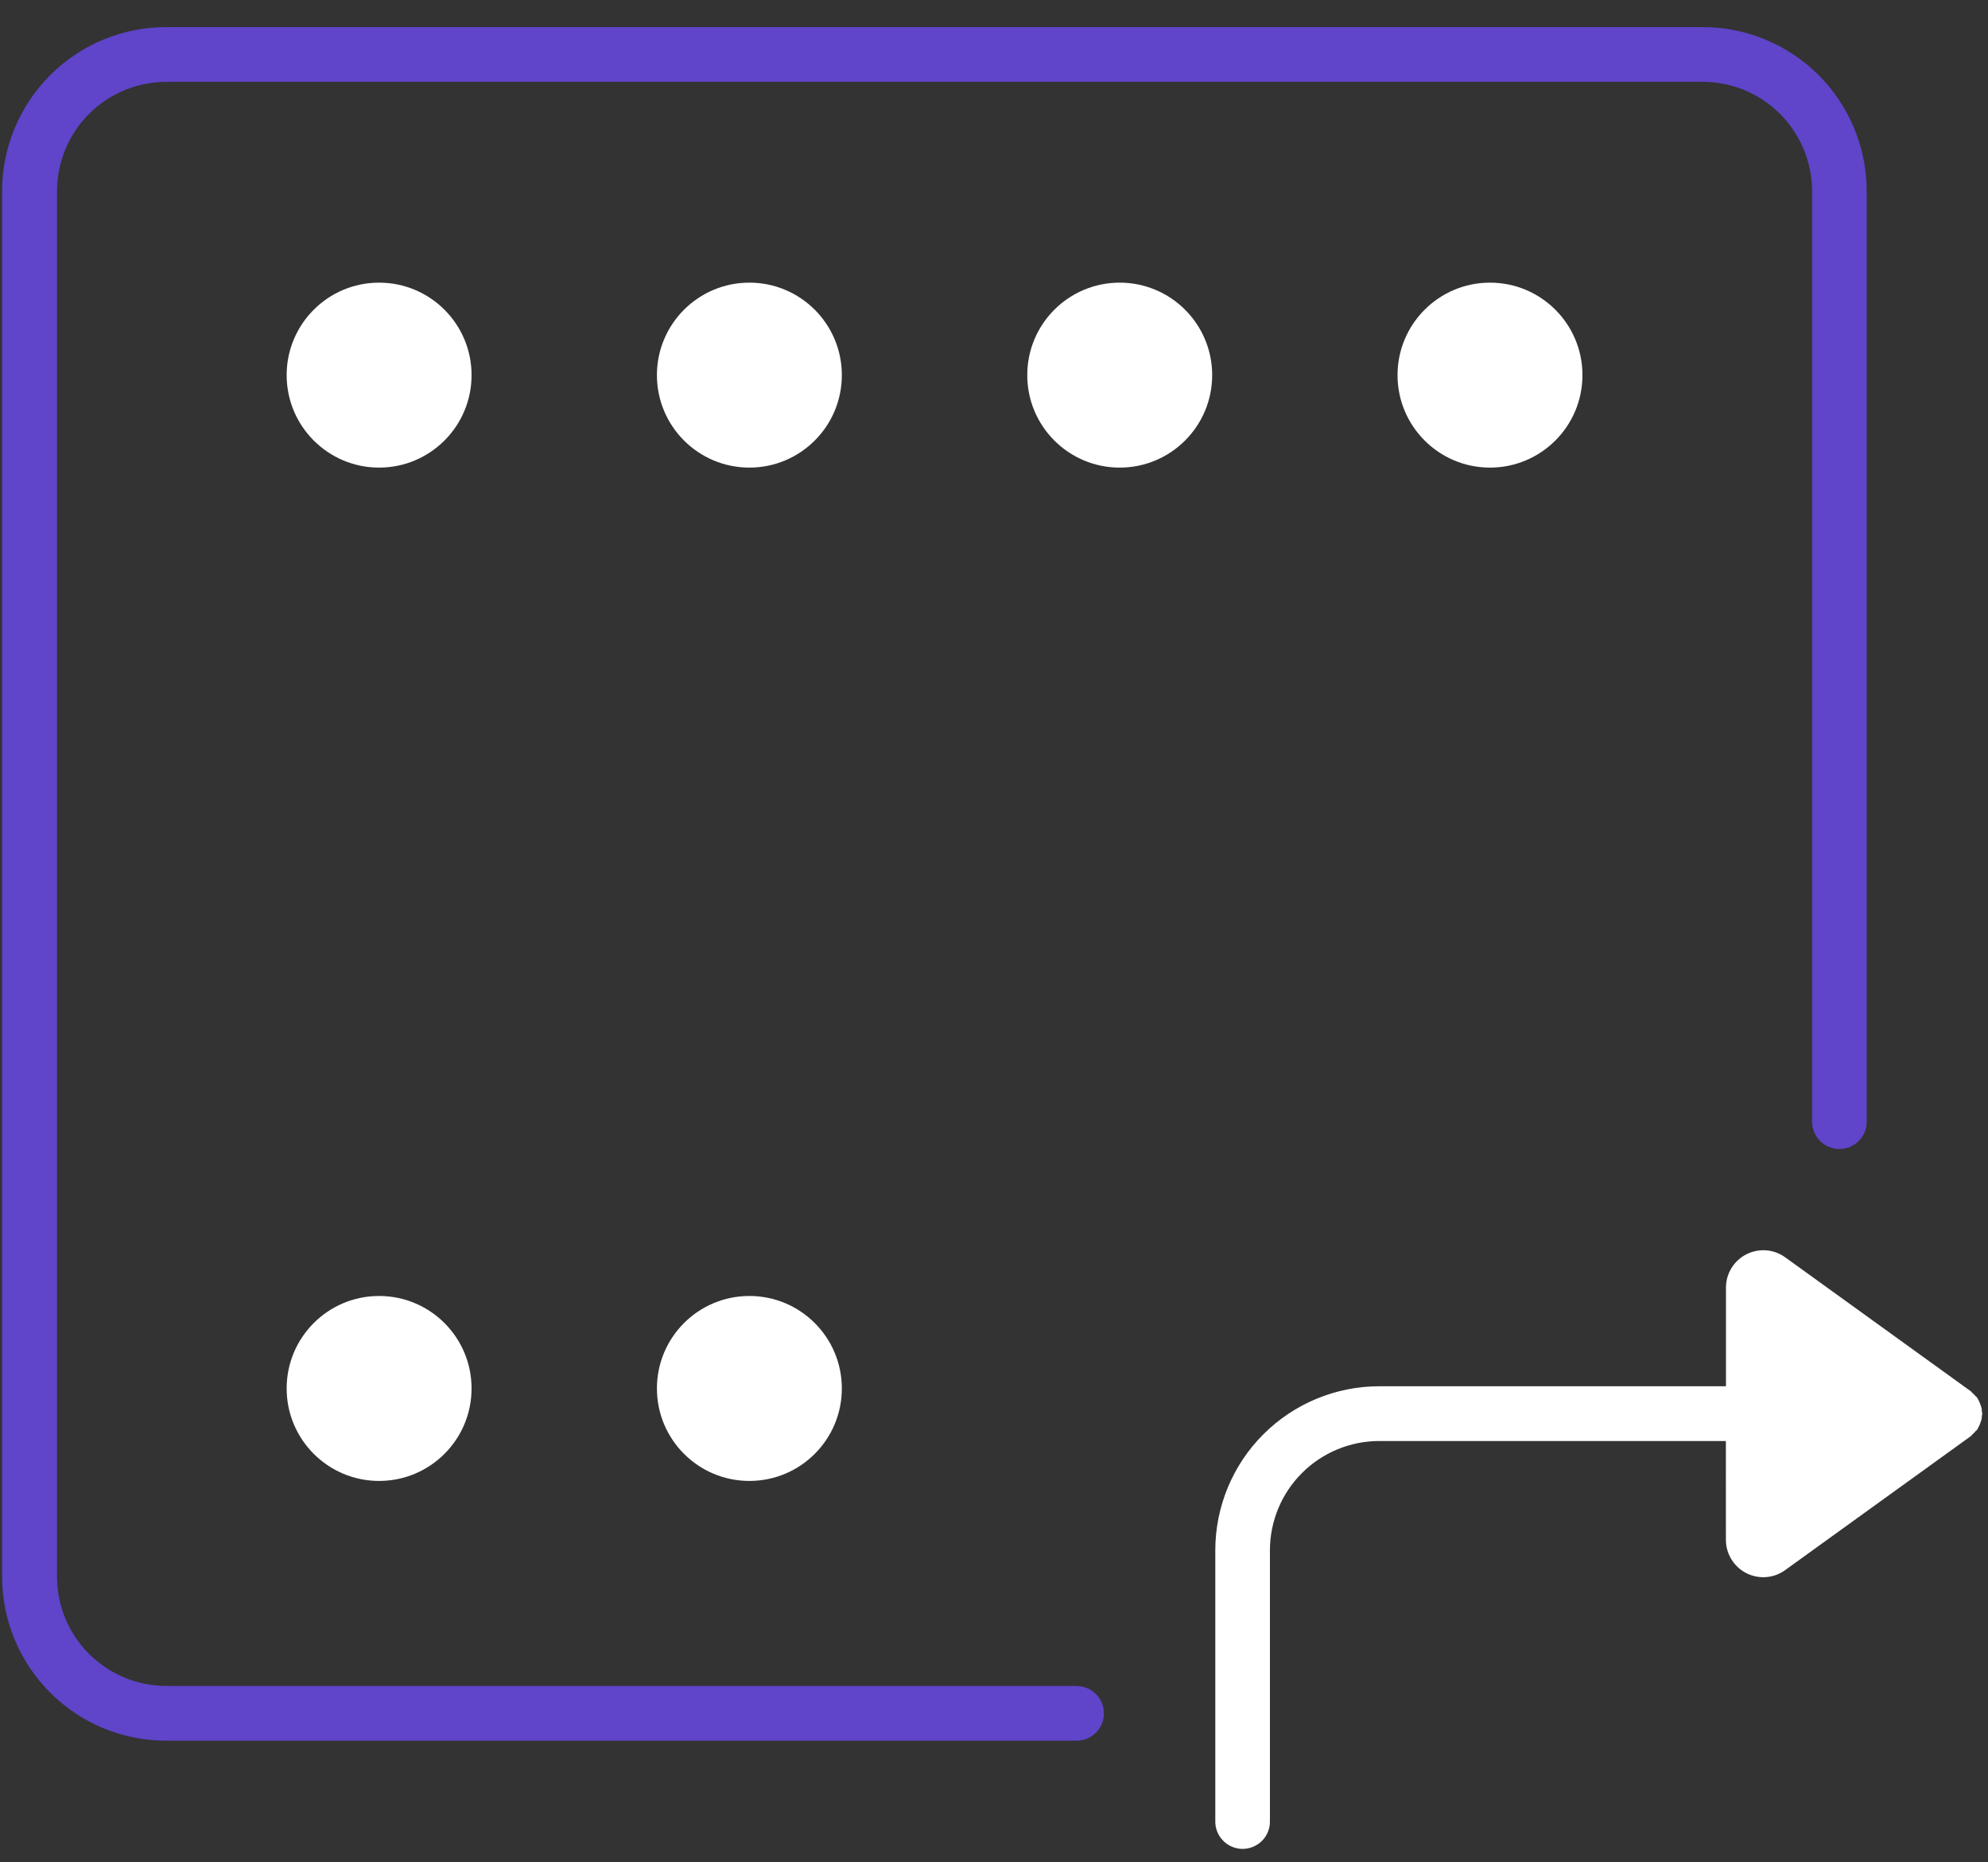
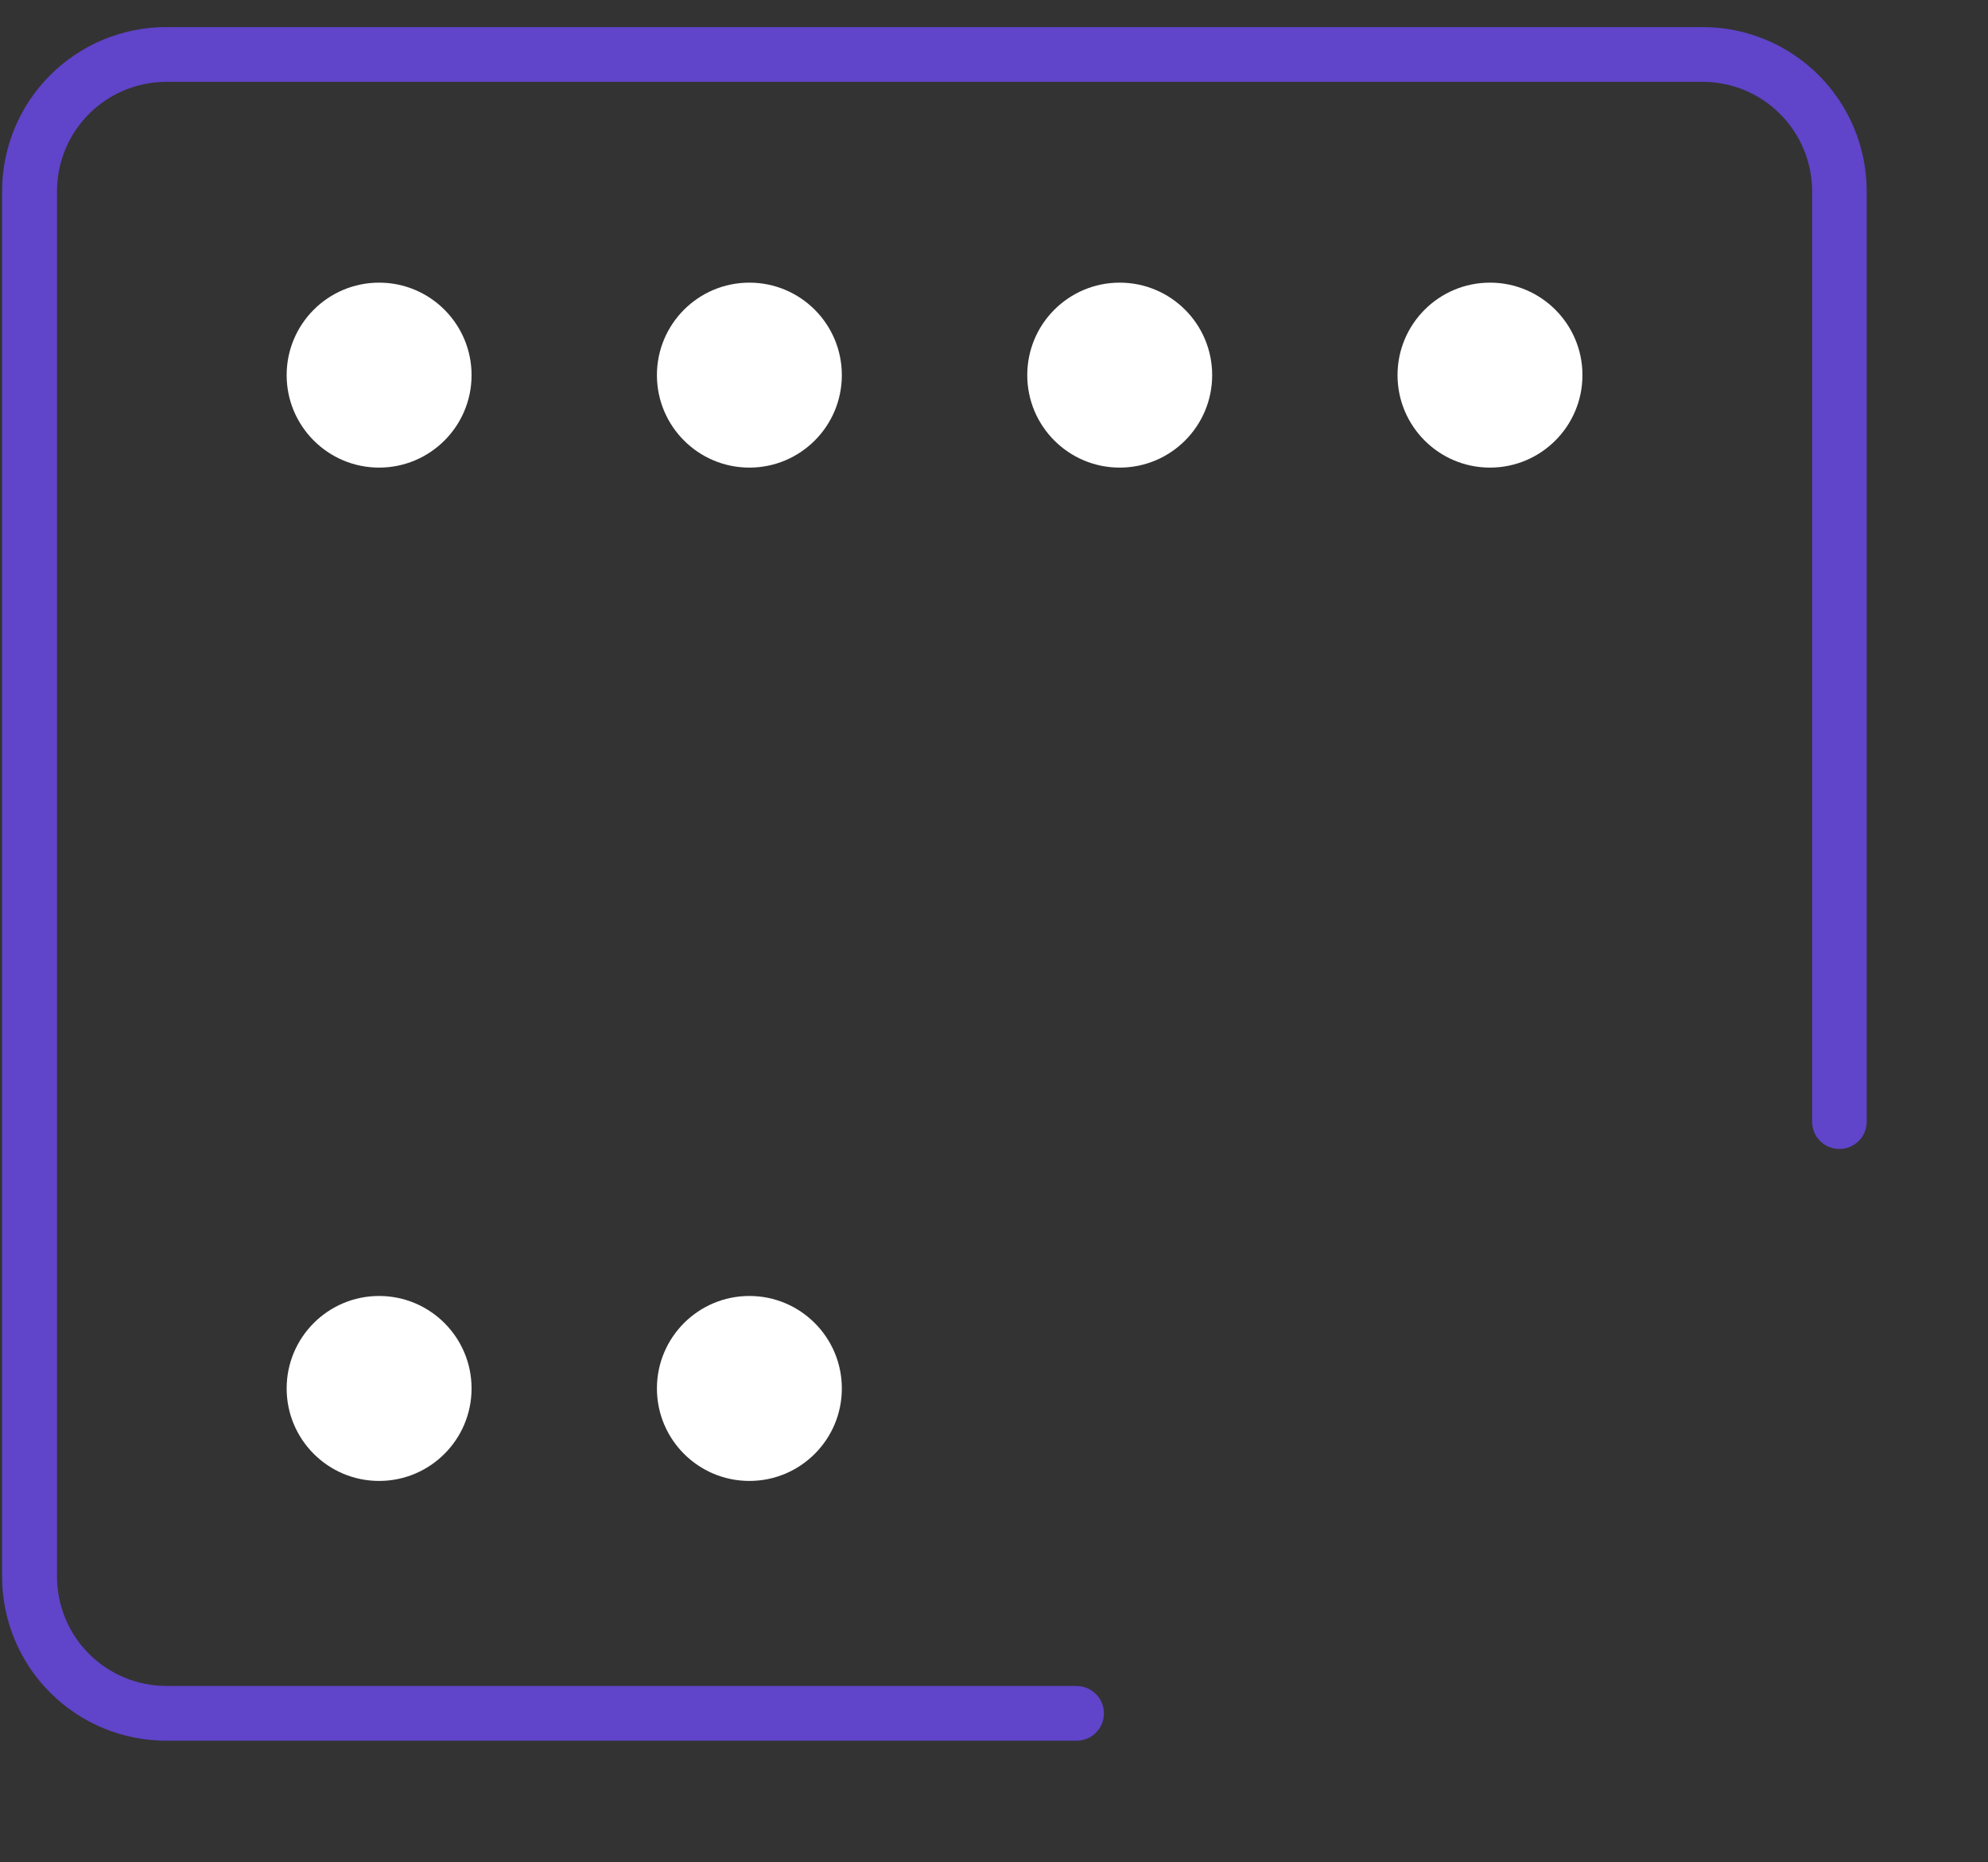
<svg xmlns="http://www.w3.org/2000/svg" width="63" height="59" viewBox="0 0 63 59" fill="none">
  <rect x="0" y="0" width="63" height="59" fill="#333333" stroke="none" />
  <path d="M34.122 53.415H5.271C4.352 53.414 3.471 53.049 2.821 52.399C2.172 51.749 1.807 50.869 1.807 49.95V6.058C1.807 5.139 2.172 4.258 2.821 3.609C3.471 2.959 4.352 2.594 5.271 2.593H53.961C54.88 2.594 55.76 2.959 56.409 3.609C57.059 4.259 57.425 5.139 57.426 6.058V35.508C57.422 35.624 57.441 35.74 57.482 35.848C57.524 35.957 57.587 36.056 57.668 36.139C57.749 36.223 57.846 36.289 57.953 36.335C58.06 36.38 58.175 36.403 58.291 36.403C58.407 36.403 58.522 36.38 58.629 36.335C58.736 36.289 58.833 36.223 58.914 36.139C58.995 36.056 59.058 35.957 59.1 35.848C59.141 35.74 59.16 35.624 59.156 35.508V6.058C59.156 4.679 58.609 3.356 57.634 2.381C56.659 1.406 55.336 0.858 53.957 0.858H5.267C4.584 0.858 3.907 0.993 3.276 1.254C2.645 1.515 2.073 1.898 1.59 2.381C1.107 2.864 0.723 3.437 0.462 4.068C0.201 4.699 0.066 5.375 0.066 6.058V49.95C0.066 50.633 0.201 51.309 0.462 51.94C0.723 52.571 1.107 53.144 1.59 53.627C2.073 54.11 2.645 54.493 3.276 54.754C3.907 55.015 4.584 55.15 5.267 55.15H34.118C34.348 55.15 34.568 55.059 34.73 54.896C34.893 54.734 34.984 54.514 34.984 54.284C34.984 54.054 34.893 53.834 34.73 53.672C34.568 53.509 34.348 53.418 34.118 53.418L34.122 53.415Z" fill="#6044C9" />
  <path d="M12.014 14.815C13.632 14.815 14.944 13.503 14.944 11.885C14.944 10.267 13.632 8.955 12.014 8.955C10.396 8.955 9.084 10.267 9.084 11.885C9.084 13.503 10.396 14.815 12.014 14.815Z" fill="white" />
  <path d="M23.748 14.815C25.367 14.815 26.678 13.503 26.678 11.885C26.678 10.267 25.367 8.955 23.748 8.955C22.13 8.955 20.818 10.267 20.818 11.885C20.818 13.503 22.13 14.815 23.748 14.815Z" fill="white" />
  <path d="M35.484 14.815C37.102 14.815 38.414 13.503 38.414 11.885C38.414 10.267 37.102 8.955 35.484 8.955C33.865 8.955 32.554 10.267 32.554 11.885C32.554 13.503 33.865 14.815 35.484 14.815Z" fill="white" />
  <path d="M47.218 14.815C48.836 14.815 50.148 13.503 50.148 11.885C50.148 10.267 48.836 8.955 47.218 8.955C45.6 8.955 44.288 10.267 44.288 11.885C44.288 13.503 45.6 14.815 47.218 14.815Z" fill="white" />
  <path d="M12.014 46.92C13.632 46.92 14.944 45.608 14.944 43.99C14.944 42.372 13.632 41.06 12.014 41.06C10.396 41.06 9.084 42.372 9.084 43.99C9.084 45.608 10.396 46.92 12.014 46.92Z" fill="white" />
  <path d="M23.748 46.92C25.367 46.92 26.678 45.608 26.678 43.99C26.678 42.372 25.367 41.06 23.748 41.06C22.13 41.06 20.818 42.372 20.818 43.99C20.818 45.608 22.13 46.92 23.748 46.92Z" fill="white" />
-   <path d="M54.694 48.787C54.694 49.005 54.755 49.219 54.869 49.404C54.983 49.59 55.145 49.741 55.339 49.84C55.533 49.94 55.751 49.983 55.968 49.967C56.186 49.95 56.394 49.874 56.571 49.746L62.461 45.497C62.478 45.483 62.486 45.463 62.504 45.449C62.544 45.415 62.58 45.378 62.612 45.337C62.625 45.323 62.643 45.317 62.654 45.301C62.665 45.285 62.663 45.28 62.669 45.27C62.688 45.243 62.699 45.215 62.715 45.186C62.736 45.144 62.753 45.101 62.766 45.056C62.779 45.023 62.79 44.99 62.798 44.956C62.803 44.923 62.806 44.889 62.806 44.856C62.806 44.832 62.819 44.812 62.819 44.789C62.819 44.766 62.807 44.745 62.806 44.722C62.806 44.688 62.803 44.655 62.798 44.622C62.79 44.588 62.779 44.554 62.766 44.522C62.753 44.477 62.736 44.434 62.715 44.392C62.699 44.363 62.688 44.335 62.669 44.308C62.663 44.298 62.661 44.286 62.654 44.277C62.647 44.268 62.62 44.249 62.606 44.232C62.575 44.196 62.542 44.163 62.506 44.132C62.488 44.118 62.48 44.098 62.462 44.084L56.573 39.835C56.396 39.707 56.188 39.631 55.97 39.614C55.753 39.598 55.535 39.642 55.341 39.741C55.147 39.84 54.983 39.991 54.87 40.177C54.756 40.363 54.696 40.577 54.696 40.795V43.92H43.713C42.334 43.92 41.011 44.468 40.036 45.443C39.06 46.418 38.513 47.741 38.513 49.12V57.682C38.509 57.798 38.528 57.914 38.57 58.022C38.612 58.131 38.676 58.23 38.756 58.313C38.837 58.397 38.934 58.463 39.041 58.509C39.148 58.554 39.262 58.578 39.378 58.578C39.495 58.578 39.609 58.554 39.716 58.509C39.823 58.463 39.921 58.397 40.002 58.313C40.082 58.23 40.145 58.131 40.187 58.022C40.229 57.914 40.248 57.798 40.244 57.682V49.12C40.244 48.201 40.609 47.319 41.259 46.67C41.909 46.02 42.791 45.655 43.711 45.655H54.693L54.694 48.787Z" fill="white" />
</svg>